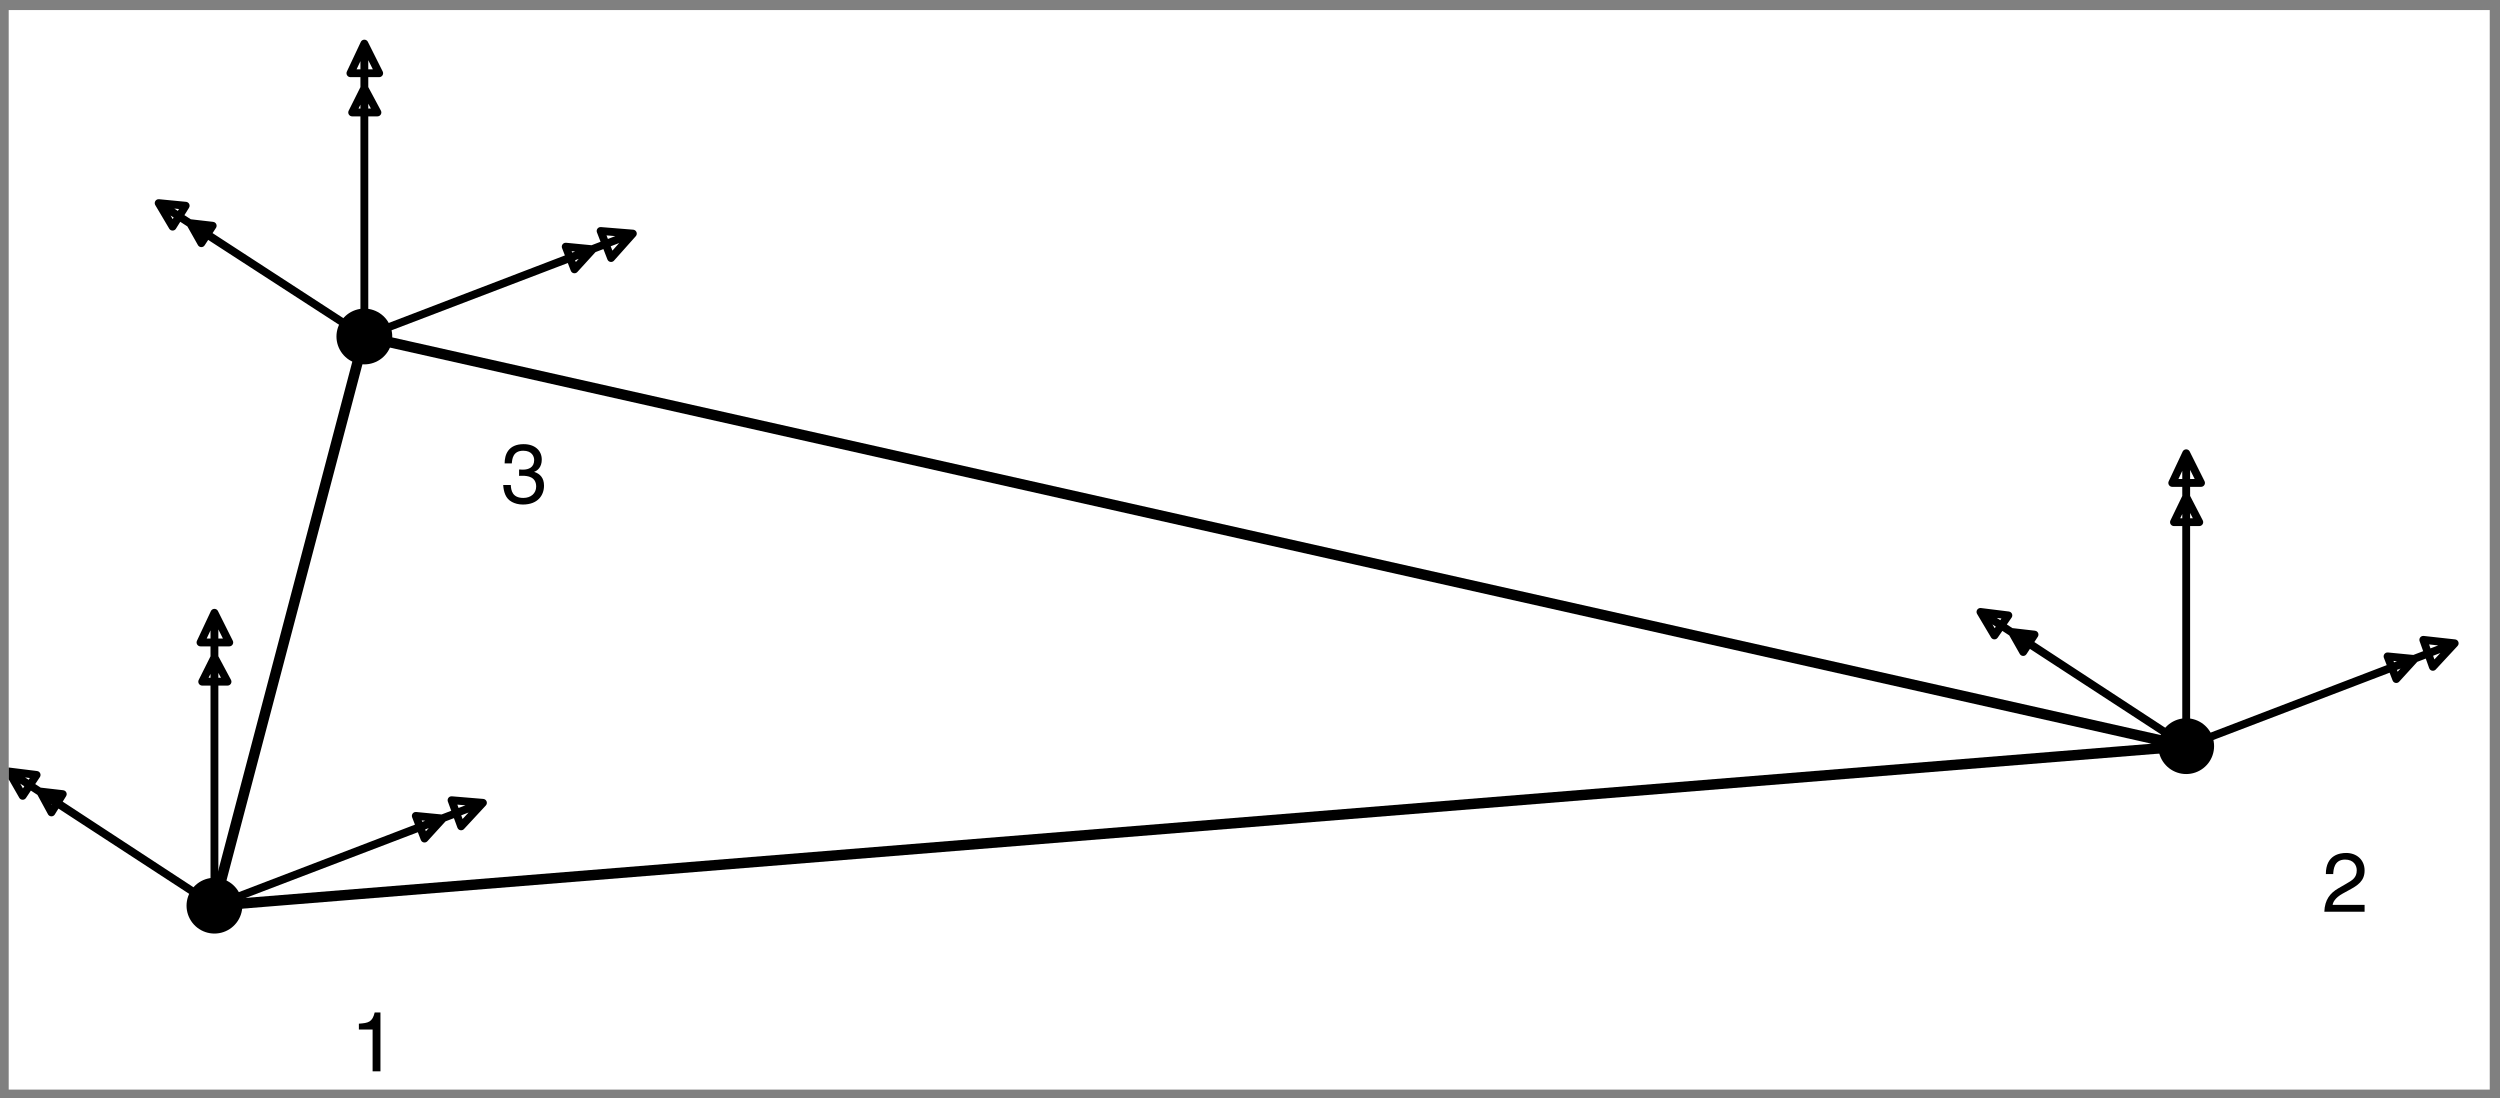
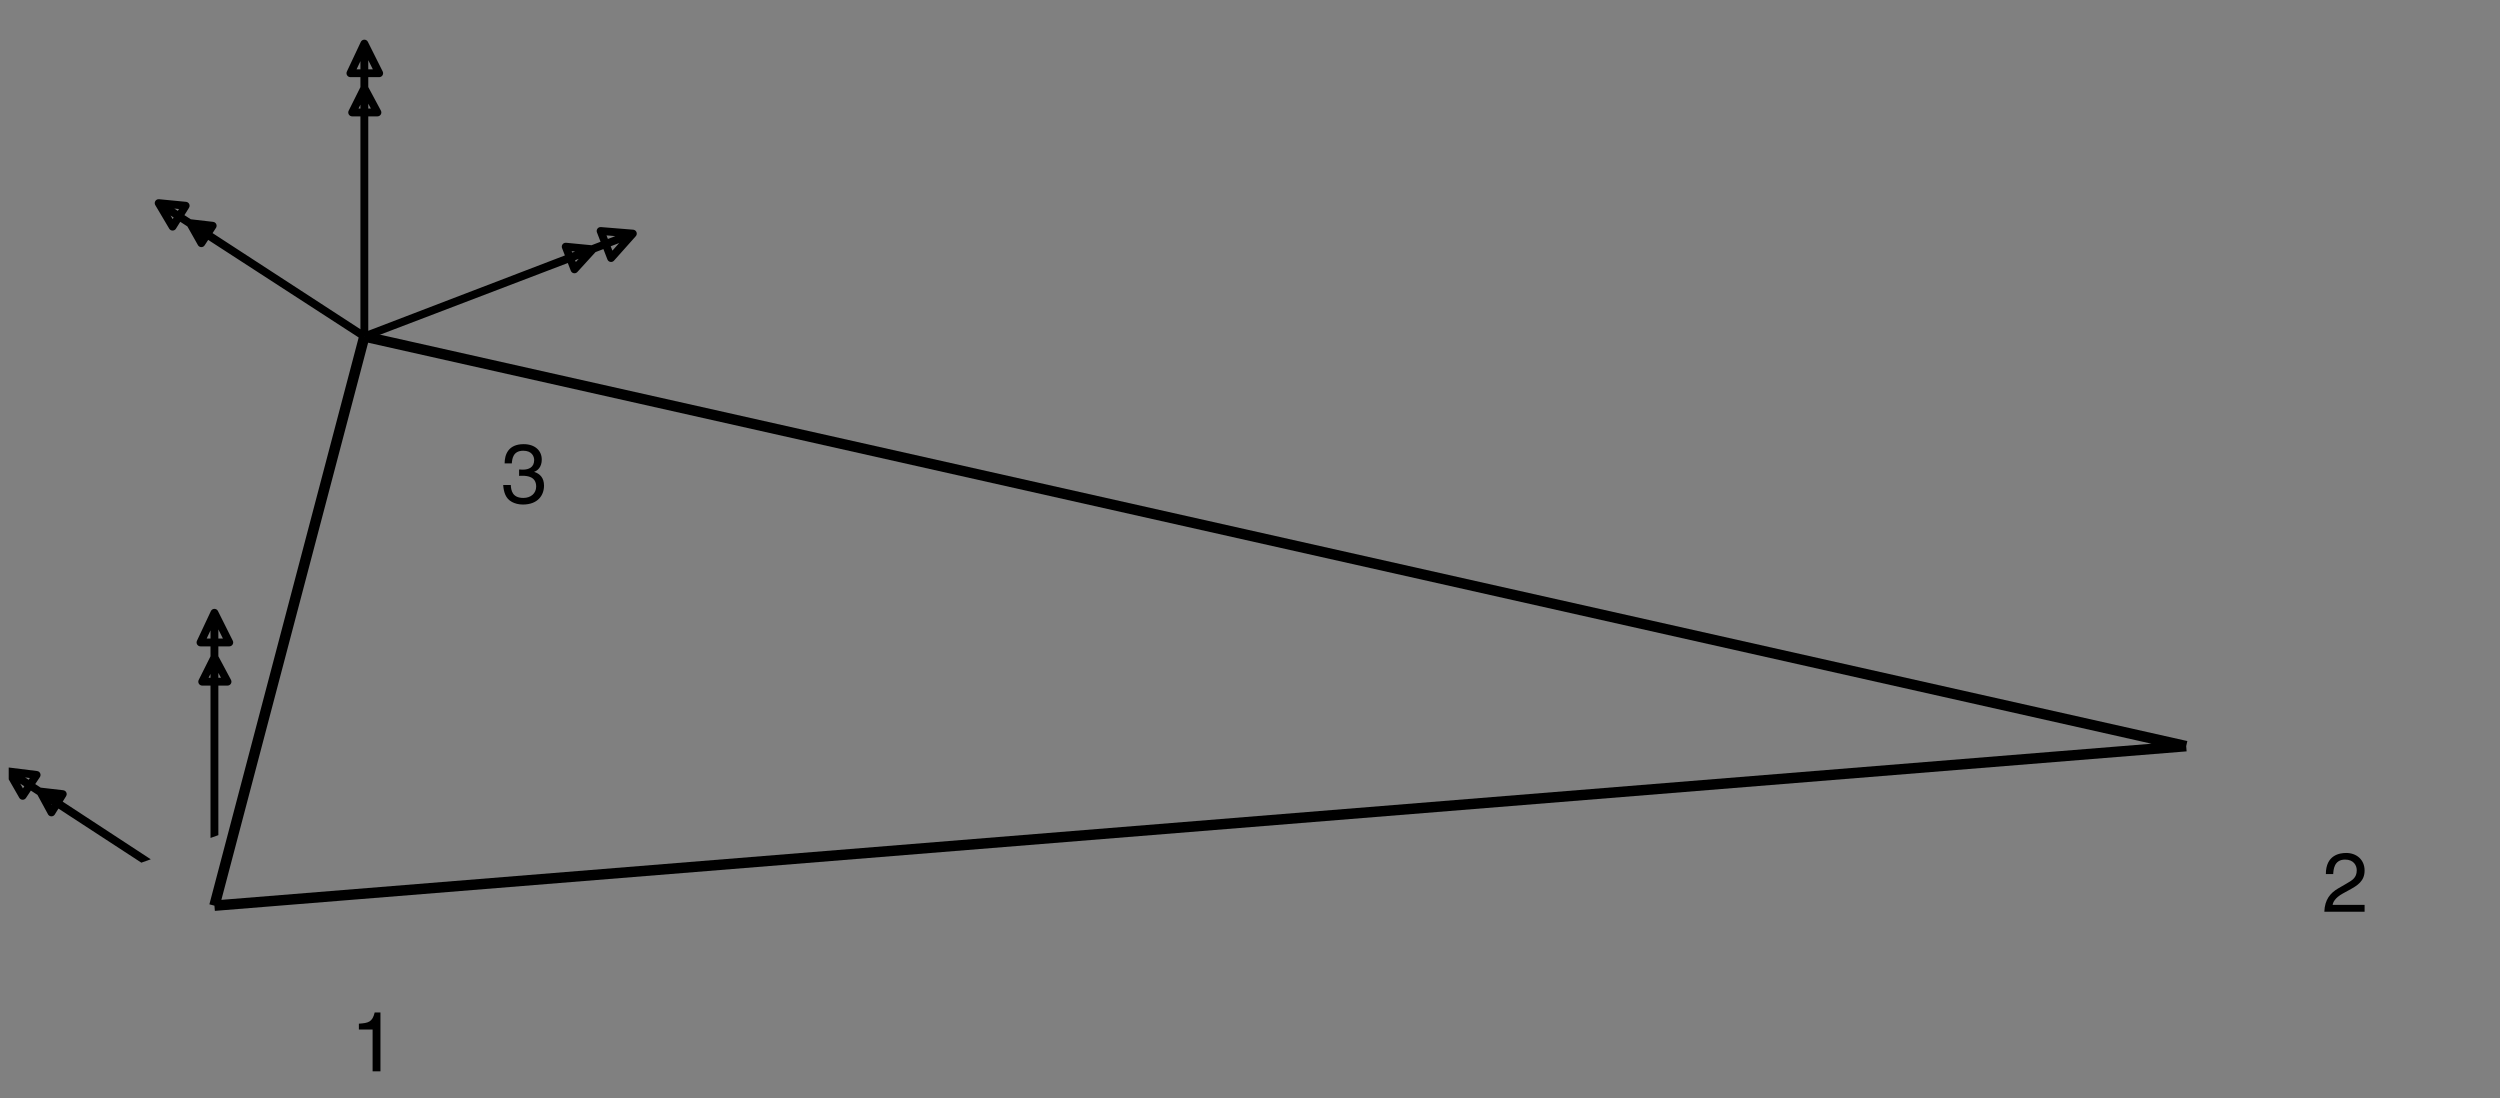
<svg xmlns="http://www.w3.org/2000/svg" width="239pt" height="105pt" viewBox="0 0 239 105" version="1.1">
  <rect x="0" y="0" width="239" height="105" fill="#808080" stroke="none" />
  <defs>
    <clipPath id="clip1">
      <path d="M 0.832 0.961 L 238.02 0.961 L 238.02 104.168 L 0.832 104.168 Z M 0.832 0.961 " />
    </clipPath>
    <clipPath id="clip2">
-       <path d="M 0.832 3 L 236 3 L 236 87 L 0.832 87 Z M 0.832 3 " />
+       <path d="M 0.832 3 L 236 3 L 0.832 87 Z M 0.832 3 " />
    </clipPath>
  </defs>
  <g id="surface1">
    <g clip-path="url(#clip1)" clip-rule="nonzero">
-       <path style=" stroke:none;fill-rule:nonzero;fill:rgb(100%,100%,100%);fill-opacity:1;" d="M 0.832 0.961 L 238.02 0.961 L 238.02 104.168 L 0.832 104.168 Z M 0.832 0.961 " />
-     </g>
+       </g>
    <path style="fill:none;stroke-width:1;stroke-linecap:butt;stroke-linejoin:round;stroke:rgb(0%,0%,0%);stroke-opacity:1;stroke-miterlimit:10;" d="M 20.5 18.418 L 209 33.668 M 20.5 18.418 L 34.832 72.832 M 209 33.668 L 34.832 72.832 " transform="matrix(1,0,0,-1,0,105)" />
    <g clip-path="url(#clip2)" clip-rule="nonzero">
      <path style="fill:none;stroke-width:0.75;stroke-linecap:butt;stroke-linejoin:round;stroke:rgb(0%,0%,0%);stroke-opacity:1;stroke-miterlimit:10;" d="M 20.5 18.418 L 42.332 26.75 L 40.582 24.832 L 39.75 27 L 42.332 26.75 M 20.5 18.418 L 3.832 29.332 L 6 29.082 L 4.918 27.332 L 3.832 29.332 M 20.5 18.418 L 20.5 42.168 L 21.75 39.832 L 19.332 39.832 L 20.5 42.168 M 209 33.668 L 230.832 42 L 229.082 40.082 L 228.25 42.25 L 230.832 42 M 209 33.668 L 192.332 44.582 L 194.5 44.332 L 193.418 42.668 L 192.332 44.582 M 209 33.668 L 209 57.5 L 210.25 55.082 L 207.832 55.082 L 209 57.5 M 34.832 72.832 L 56.668 81.168 L 54.918 79.25 L 54.082 81.418 L 56.668 81.168 M 34.832 72.832 L 18.168 83.668 L 20.332 83.418 L 19.25 81.75 L 18.168 83.668 M 34.832 72.832 L 34.832 96.582 L 36.082 94.25 L 33.668 94.25 L 34.832 96.582 M 20.5 18.418 L 46.168 28.25 L 44.082 26 L 43.168 28.5 L 46.168 28.25 M 20.5 18.418 L 0.832 31.25 L 3.5 30.918 L 2.168 28.918 L 0.832 31.25 M 20.5 18.418 L 20.5 46.418 L 21.918 43.582 L 19.168 43.582 L 20.5 46.418 M 209 33.668 L 234.668 43.5 L 232.582 41.25 L 231.668 43.832 L 234.668 43.5 M 209 33.668 L 189.332 46.5 L 192 46.168 L 190.668 44.25 L 189.332 46.5 M 209 33.668 L 209 61.668 L 210.418 58.832 L 207.668 58.832 L 209 61.668 M 34.832 72.832 L 60.5 82.668 L 58.418 80.332 L 57.418 82.918 L 60.5 82.668 M 34.832 72.832 L 15.168 85.582 L 17.75 85.332 L 16.5 83.332 L 15.168 85.582 M 34.832 72.832 L 34.832 100.832 L 36.25 98 L 33.5 98 L 34.832 100.832 " transform="matrix(1,0,0,-1,0,105)" />
    </g>
-     <path style="fill:none;stroke-width:5.333;stroke-linecap:round;stroke-linejoin:round;stroke:rgb(0%,0%,0%);stroke-opacity:1;stroke-miterlimit:10;" d="M 20.5 18.418 L 20.5 18.418 M 209 33.668 L 209 33.668 M 20.5 18.418 L 20.5 18.418 M 34.832 72.832 L 34.832 72.832 M 209 33.668 L 209 33.668 M 34.832 72.832 L 34.832 72.832 " transform="matrix(1,0,0,-1,0,105)" />
    <path style=" stroke:none;fill-rule:nonzero;fill:rgb(0%,0%,0%);fill-opacity:1;" d="M 36.371 102.418 L 35.621 102.418 L 35.621 98.426 L 34.309 98.426 L 34.309 97.863 C 35.219 97.801 35.598 97.715 35.82 96.793 L 36.371 96.793 L 36.371 102.418 " />
    <path style=" stroke:none;fill-rule:nonzero;fill:rgb(0%,0%,0%);fill-opacity:1;" d="M 222.352 83.559 C 222.352 81.727 223.688 81.543 224.297 81.543 C 225.273 81.543 226.055 82.176 226.055 83.223 C 226.055 84.23 225.391 84.652 224.551 85.102 L 223.969 85.422 C 223.199 85.848 223.031 86.285 223 86.504 L 226.055 86.504 L 226.055 87.164 L 222.207 87.164 C 222.246 85.996 222.777 85.375 223.527 84.934 L 224.27 84.504 C 224.871 84.156 225.305 83.926 225.305 83.191 C 225.305 82.742 225.016 82.176 224.191 82.176 C 223.129 82.176 223.078 83.164 223.055 83.559 L 222.352 83.559 " />
    <path style=" stroke:none;fill-rule:nonzero;fill:rgb(0%,0%,0%);fill-opacity:1;" d="M 49.625 44.883 C 49.746 44.891 49.875 44.898 49.992 44.898 C 50.539 44.898 51.066 44.684 51.066 43.98 C 51.066 43.645 50.863 43.09 50.023 43.09 C 49.023 43.09 48.961 43.906 48.93 44.301 L 48.242 44.301 C 48.242 43.477 48.578 42.461 50.059 42.461 C 51.145 42.461 51.793 43.082 51.793 43.938 C 51.793 44.66 51.379 45.004 51.074 45.098 L 51.074 45.113 C 51.617 45.289 52.008 45.676 52.008 46.426 C 52.008 47.348 51.418 48.234 49.984 48.234 C 49.57 48.234 49.219 48.133 48.945 47.988 C 48.32 47.66 48.152 47.012 48.105 46.363 L 48.832 46.363 C 48.855 46.891 48.984 47.602 50.035 47.602 C 50.754 47.602 51.258 47.164 51.258 46.516 C 51.258 45.57 50.426 45.484 49.945 45.484 C 49.84 45.484 49.73 45.492 49.625 45.492 L 49.625 44.883 " />
  </g>
</svg>